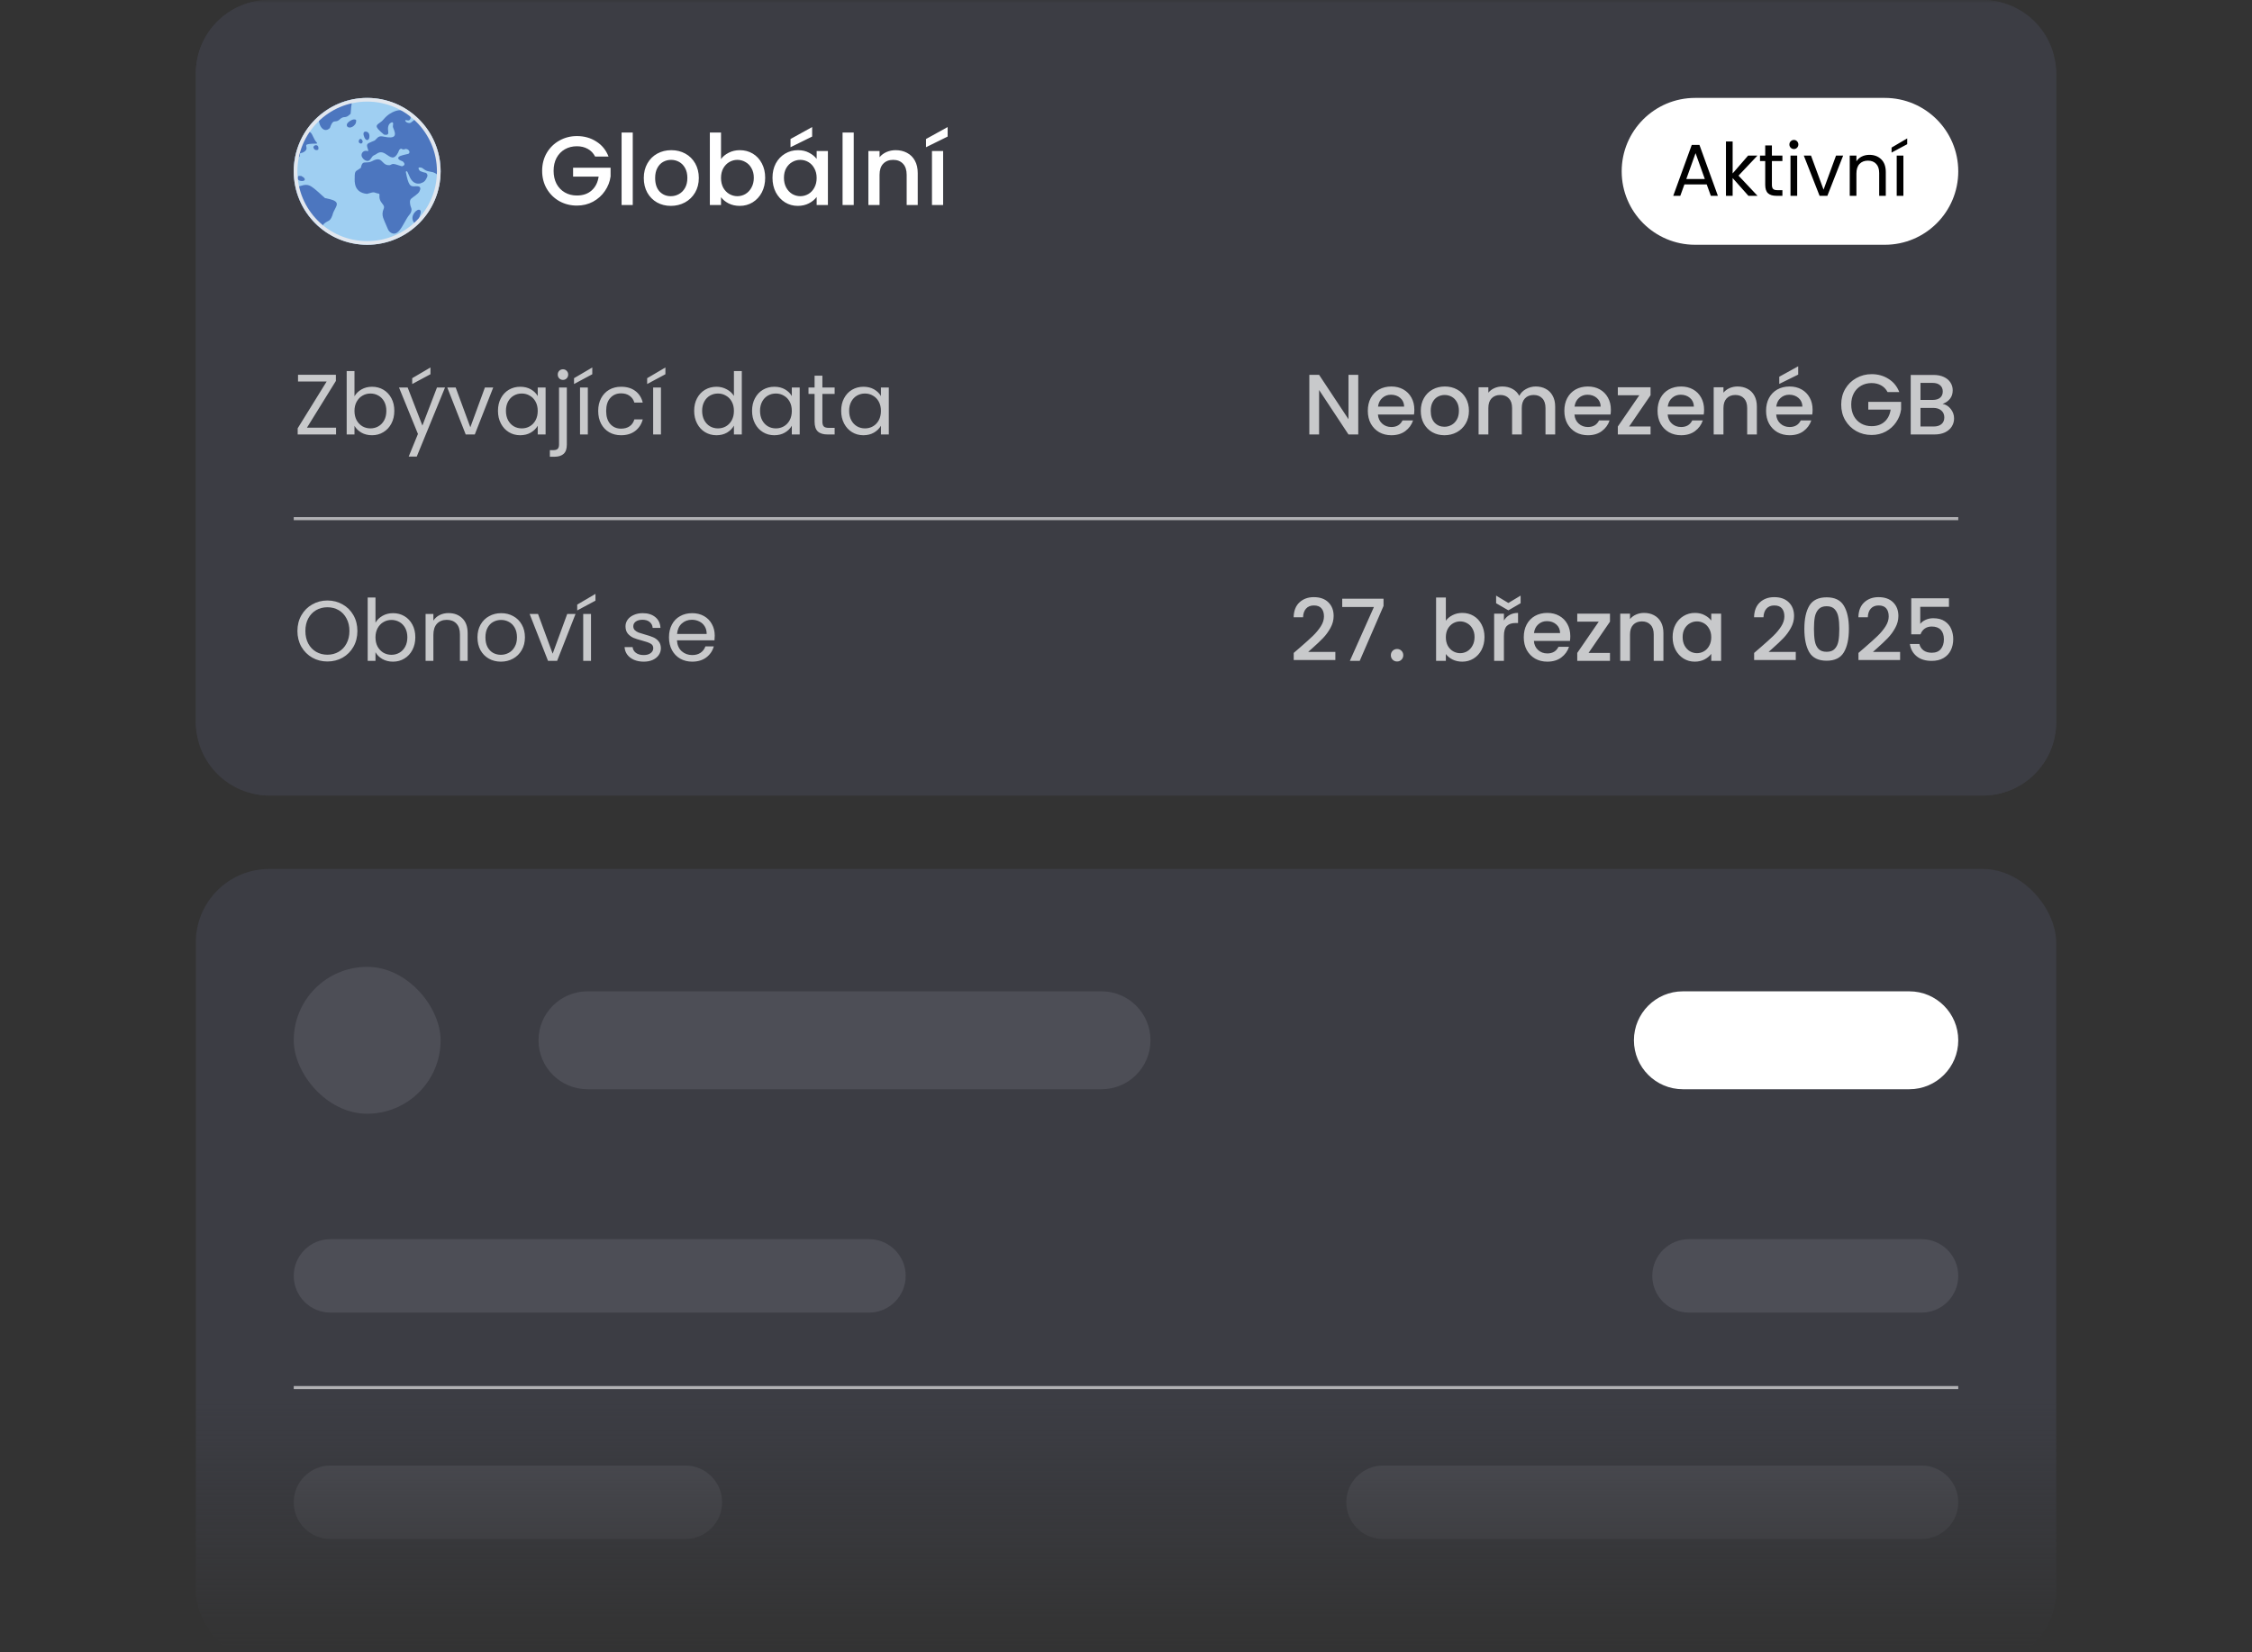
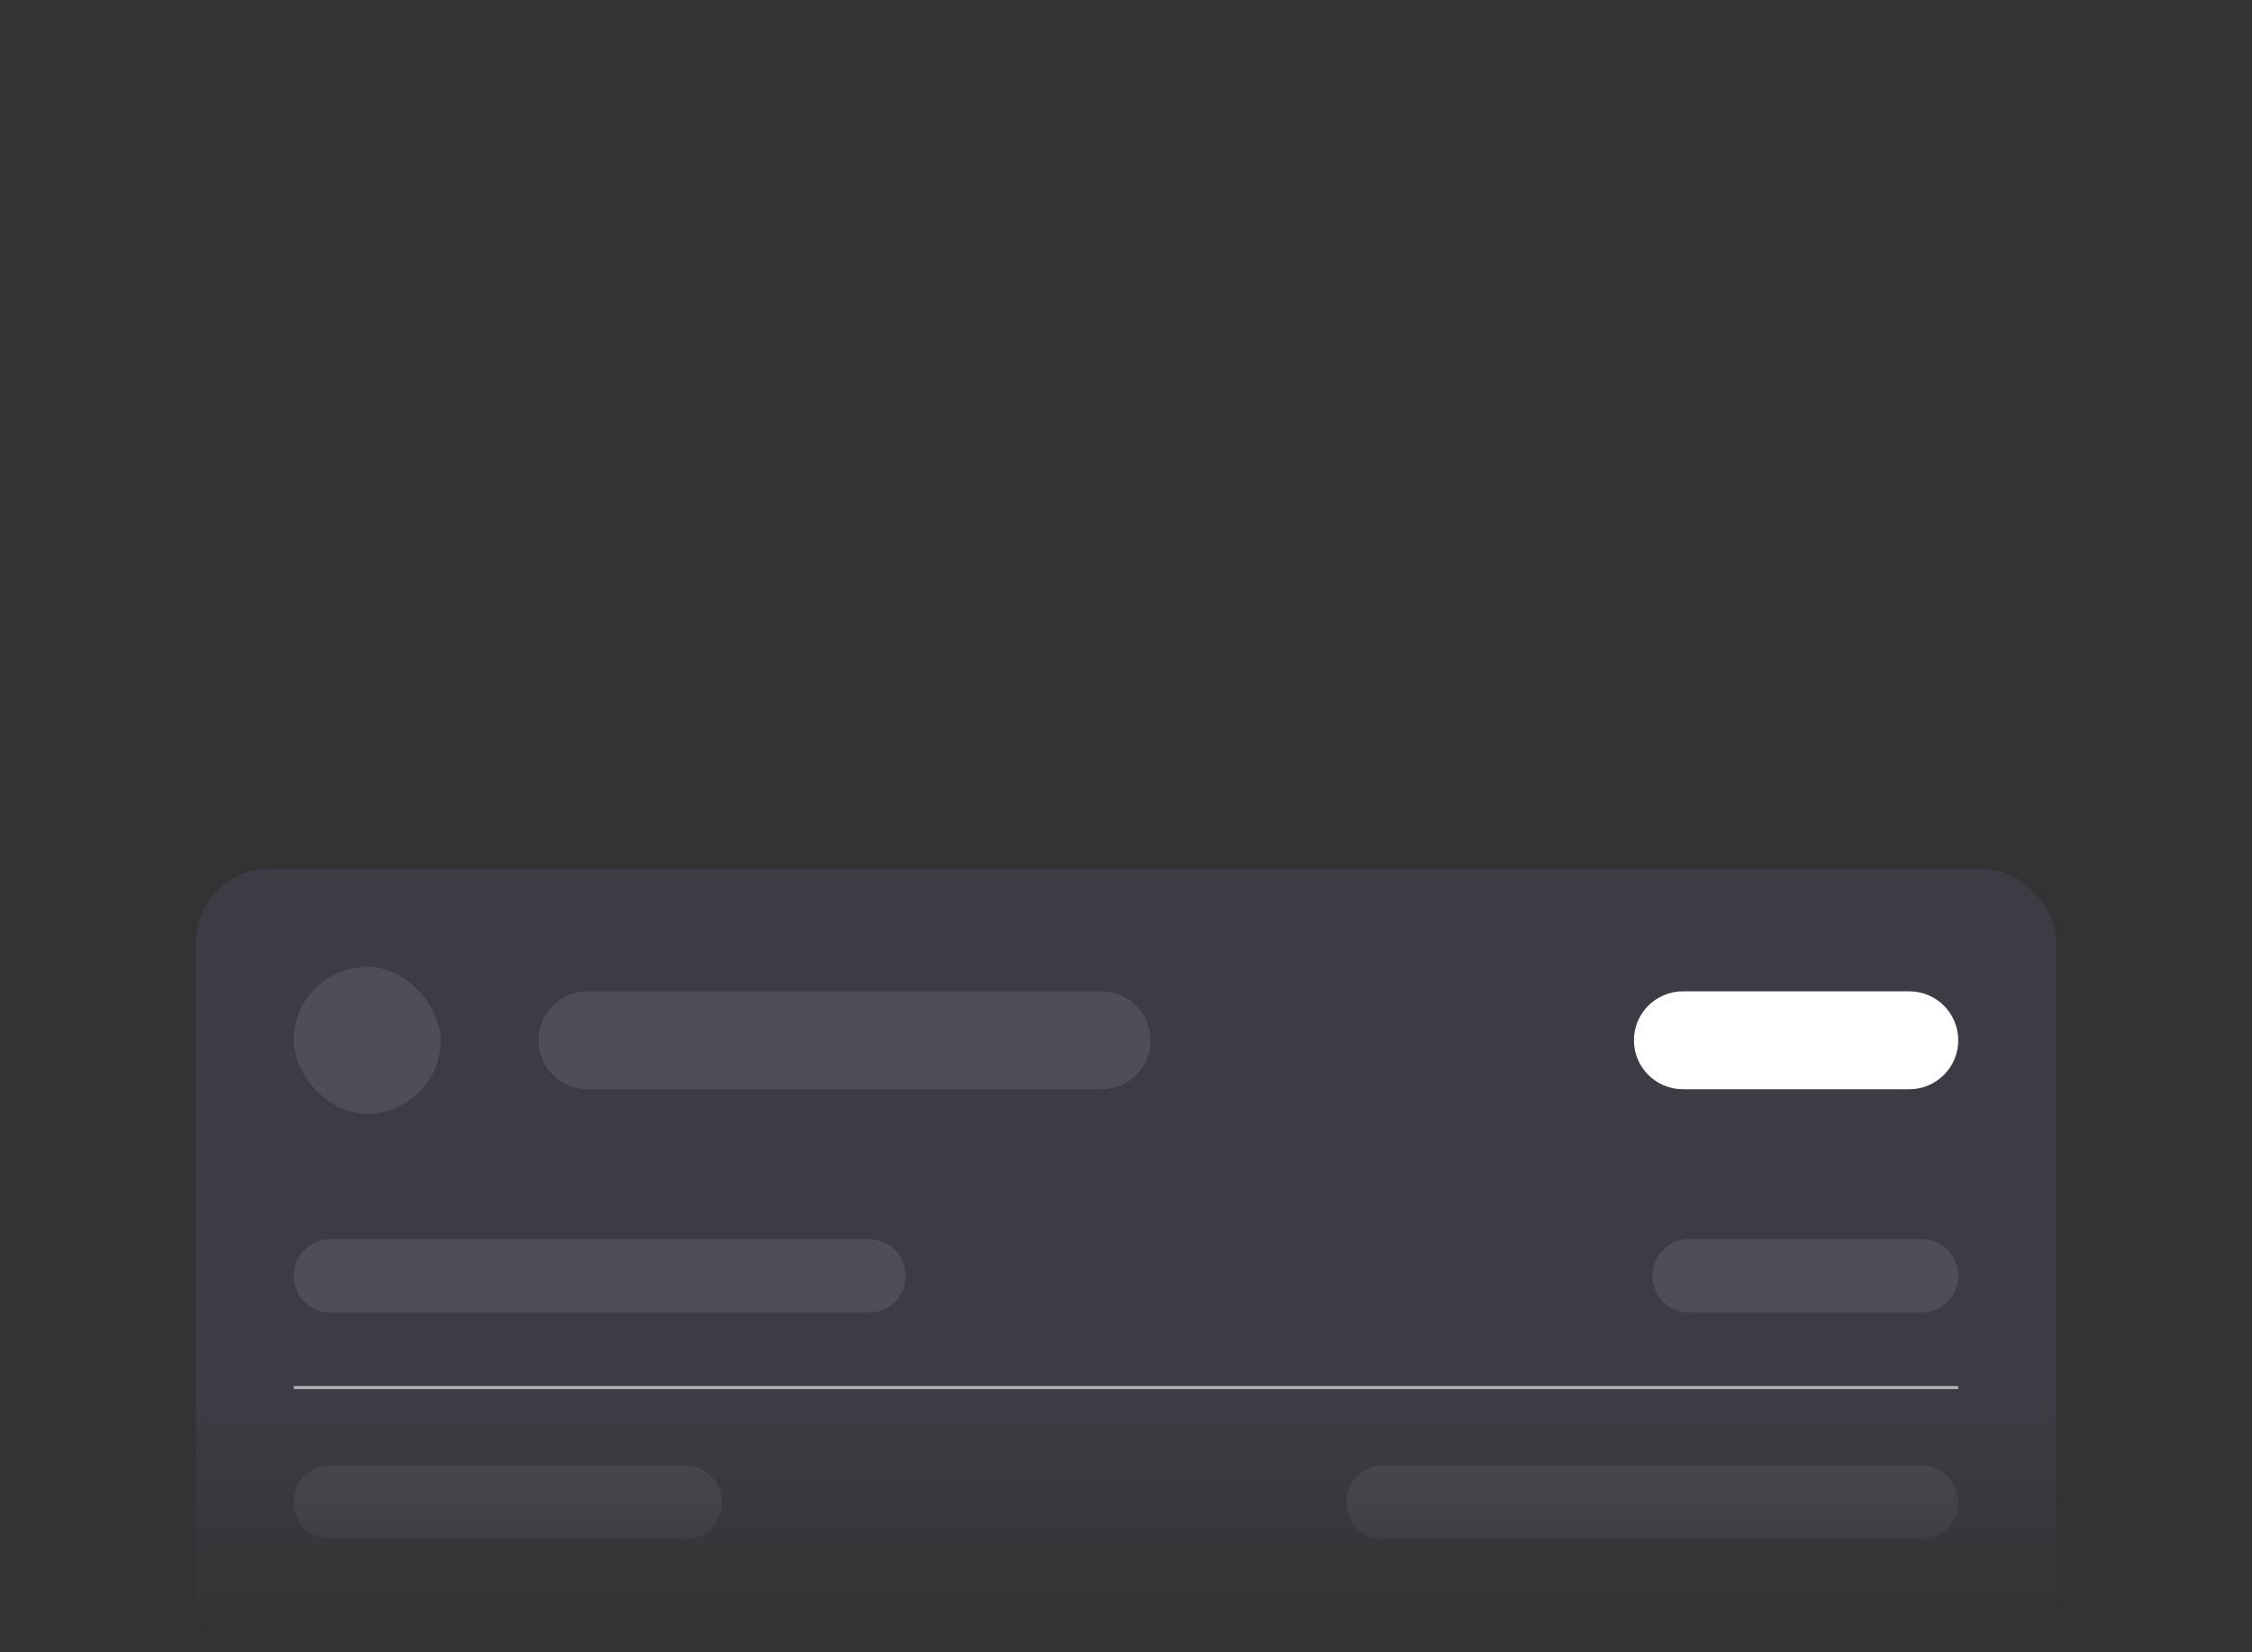
<svg xmlns="http://www.w3.org/2000/svg" width="368" height="270" viewBox="0 0 368 270" fill="none">
  <rect x="0" y="0" width="368" height="270" fill="#333333" stroke="none" />
  <g clip-path="url(#clip0_2279_15924)">
    <mask id="mask0_2279_15924" style="mask-type:alpha" maskUnits="userSpaceOnUse" x="0" y="0" width="368" height="270">
      <rect width="368" height="270" fill="url(#paint0_linear_2279_15924)" />
    </mask>
    <g mask="url(#mask0_2279_15924)">
      <rect x="32" y="142" width="304" height="130" rx="12" fill="#3C3D44" />
      <rect x="48" y="158" width="24" height="24" rx="12" fill="#4D4E56" />
      <path d="M88 170C88 165.582 91.582 162 96 162H180C184.418 162 188 165.582 188 170C188 174.418 184.418 178 180 178H96C91.582 178 88 174.418 88 170Z" fill="#4D4E56" />
      <path d="M267 170C267 165.582 270.582 162 275 162H312C316.418 162 320 165.582 320 170C320 174.418 316.418 178 312 178H275C270.582 178 267 174.418 267 170Z" fill="white" />
      <path d="M48 208.5C48 205.186 50.686 202.5 54 202.5H142C145.314 202.5 148 205.186 148 208.5C148 211.814 145.314 214.5 142 214.5H54C50.686 214.5 48 211.814 48 208.5Z" fill="#4D4E56" />
      <path d="M270 208.5C270 205.186 272.686 202.5 276 202.5H314C317.314 202.5 320 205.186 320 208.5C320 211.814 317.314 214.5 314 214.5H276C272.686 214.5 270 211.814 270 208.5Z" fill="#4D4E56" />
      <line x1="48" y1="226.75" x2="320" y2="226.75" stroke="#B1B1B4" stroke-width="0.5" />
      <path d="M48 245.5C48 242.186 50.686 239.5 54 239.5H112C115.314 239.5 118 242.186 118 245.5C118 248.814 115.314 251.5 112 251.5H54C50.686 251.5 48 248.814 48 245.5Z" fill="#4D4E56" />
      <path d="M220 245.5C220 242.186 222.686 239.5 226 239.5H314C317.314 239.5 320 242.186 320 245.5C320 248.814 317.314 251.5 314 251.5H226C222.686 251.5 220 248.814 220 245.5Z" fill="#4D4E56" />
      <g clip-path="url(#clip1_2279_15924)">
        <path d="M32 12C32 5.373 37.373 0 44 0H324C330.627 0 336 5.373 336 12V118C336 124.627 330.627 130 324 130H44C37.373 130 32 124.627 32 118V12Z" fill="#3C3D44" />
        <rect x="32" width="304" height="130" rx="12" fill="#3C3D44" />
        <g clip-path="url(#clip2_2279_15924)">
-           <path d="M60 40C66.627 40 72 34.627 72 28C72 21.373 66.627 16 60 16C53.373 16 48 21.373 48 28C48 34.627 53.373 40 60 40Z" fill="#9FCFF2" />
+           <path d="M60 40C66.627 40 72 34.627 72 28C72 21.373 66.627 16 60 16C48 34.627 53.373 40 60 40Z" fill="#9FCFF2" />
          <path d="M53.55 36.166C53.85 36.016 54.048 35.914 54.324 35.176C54.324 35.176 54.324 35.17 54.324 35.164C54.42 34.756 54.6 34.42 54.756 34.126C54.966 33.73 55.128 33.424 54.99 33.136C54.828 32.806 54.282 32.584 53.112 32.374C52.932 32.212 52.764 32.056 52.602 31.918C50.436 29.956 50.388 29.914 48.3 30.658C48.912 33.364 50.436 35.722 52.53 37.39C52.644 37.228 52.752 37 52.842 36.664C53.148 36.364 53.37 36.256 53.544 36.166H53.55Z" fill="#4C76BF" />
          <path d="M48.348 26.41C48.36 26.338 48.366 26.278 48.372 26.23C48.39 26.11 48.486 25.972 48.666 25.816C48.744 25.75 48.84 25.66 48.966 25.546C48.984 25.528 48.996 25.51 48.996 25.486C49.008 25.372 49.014 25.288 49.02 25.216C49.02 25.138 49.032 25.06 49.044 25.048C49.056 25.036 49.122 25.024 49.182 25.006C49.242 24.994 49.32 24.976 49.422 24.946H49.434C50.196 24.604 50.118 24.226 50.058 23.956C50.028 23.824 50.016 23.752 50.058 23.692C50.178 23.542 50.724 23.47 51.714 23.47C51.756 23.47 51.786 23.446 51.804 23.41C51.816 23.374 51.81 23.332 51.78 23.308C51.48 23.008 51.318 22.648 51.156 22.306C50.928 21.802 50.742 21.466 50.1 21.4C49.032 22.99 48.282 24.718 48.066 26.734C48.138 26.656 48.222 26.572 48.324 26.458C48.336 26.446 48.342 26.428 48.348 26.41Z" fill="#4C76BF" />
          <path d="M52.104 19.48C52.104 19.48 52.104 19.492 52.104 19.504C52.074 20.026 52.362 20.914 52.914 21.172C52.998 21.214 53.106 21.244 53.226 21.244C53.412 21.244 53.64 21.172 53.892 20.938C53.904 20.926 53.91 20.914 53.916 20.896C54.276 19.87 54.492 19.858 54.774 19.834C54.996 19.816 55.272 19.798 55.638 19.396C55.962 19.162 56.13 19.15 56.304 19.138C56.544 19.12 56.766 19.102 57.27 18.616C57.288 18.598 57.3 18.574 57.3 18.55C57.354 17.59 57.432 17.164 57.468 16.942C57.516 16.666 57.516 16.642 57.372 16.39C57.36 16.366 57.342 16.336 57.324 16.306C55.38 16.75 53.622 17.668 52.164 18.928C52.218 19.072 52.194 19.216 52.116 19.474L52.104 19.48Z" fill="#4C76BF" />
          <path d="M51.762 23.746C51.552 23.674 51.318 23.782 51.216 23.998C51.216 23.998 51.204 24.04 51.21 24.058C51.252 24.256 51.342 24.394 51.468 24.466C51.54 24.508 51.624 24.526 51.714 24.526C51.786 24.526 51.864 24.514 51.948 24.484C51.978 24.472 52.008 24.448 52.014 24.412C52.11 24.01 51.948 23.8 51.762 23.734V23.746Z" fill="#4C76BF" />
          <path d="M49.254 28.768C49.254 28.768 49.23 28.756 49.212 28.756L48.834 28.744C48.804 28.744 48.774 28.756 48.75 28.78C48.564 29.026 48.606 29.2 48.678 29.308C48.804 29.506 49.104 29.584 49.35 29.584C49.416 29.584 49.482 29.578 49.536 29.566C49.752 29.518 49.8 29.404 49.806 29.338C49.83 29.164 49.65 28.978 49.248 28.768H49.254Z" fill="#4C76BF" />
          <path d="M58.176 19.96C58.176 19.93 58.182 19.9 58.188 19.876C58.212 19.702 58.23 19.576 58.05 19.534C57.864 19.492 57.66 19.522 57.474 19.612C56.934 19.876 56.64 20.194 56.67 20.482C56.682 20.638 56.796 20.764 56.97 20.818C57.024 20.836 57.084 20.842 57.144 20.842C57.414 20.842 57.75 20.692 58.026 20.326C58.104 20.224 58.158 20.098 58.176 19.966V19.96Z" fill="#4C76BF" />
          <path d="M66.888 20.11C66.552 20.08 66.336 19.966 66.228 19.756C66.21 19.726 66.216 19.684 66.24 19.66C66.252 19.648 66.282 19.618 66.33 19.624L66.39 19.636C66.714 19.702 66.924 19.75 67.074 19.39C67.122 19.264 67.116 19.126 67.044 19.012C66.72 18.484 66.3 18.16 65.802 18.052C65.028 17.878 64.212 18.262 63.66 18.616C63.318 18.838 62.994 19.132 62.7 19.486C62.448 19.786 62.19 19.972 61.98 20.116C61.746 20.278 61.566 20.41 61.554 20.614C61.542 20.878 61.824 21.214 62.724 21.976C62.736 21.988 62.754 21.994 62.772 22C63.084 22.06 63.258 22.042 63.36 21.94C63.486 21.82 63.456 21.628 63.432 21.406C63.39 21.076 63.336 20.668 63.642 20.242C63.9 19.996 64.08 19.96 64.158 20.002C64.242 20.05 64.266 20.218 64.218 20.446C64.182 20.602 64.194 20.758 64.254 20.896L64.284 20.968C64.44 21.346 64.68 21.922 64.428 22.228C64.206 22.498 63.63 22.528 62.712 22.33C61.992 22.174 61.8 22.378 61.512 22.684C61.434 22.762 61.35 22.858 61.248 22.948C61.026 23.05 60.84 23.128 60.684 23.188C59.946 23.494 59.826 23.566 60.138 24.418C60.156 24.466 60.168 24.514 60.168 24.562C60.168 24.604 60.174 24.652 60.174 24.688C60.174 24.688 60.174 24.7 60.162 24.694C60.132 24.694 60.09 24.682 60.048 24.676C60 24.67 59.94 24.658 59.874 24.652C59.604 24.616 59.34 24.736 59.19 24.964C59.046 25.186 59.034 25.462 59.172 25.69C59.208 25.75 59.25 25.81 59.298 25.876C59.394 26.002 59.52 26.104 59.652 26.182C60.228 26.488 60.456 26.146 60.66 25.84C60.786 25.648 60.918 25.456 61.134 25.366C61.284 25.306 61.41 25.234 61.524 25.15C62.238 24.616 62.778 24.988 63.3 25.342C63.66 25.588 63.996 25.816 64.35 25.702C64.68 25.6 64.962 25.216 65.244 24.49C65.49 24.25 65.544 24.28 65.646 24.334C65.766 24.4 65.934 24.49 66.294 24.334C66.636 24.37 66.762 24.484 66.87 24.682C66.906 24.754 66.924 24.838 66.906 24.916C66.876 25.042 66.78 25.132 66.666 25.156C66.588 25.174 66.504 25.192 66.42 25.21C65.616 25.39 65.088 25.534 65.07 25.822C65.058 26.014 65.286 26.182 65.808 26.374C66.018 26.554 66.12 26.734 66.09 26.878C66.06 27.004 65.916 27.112 65.676 27.178C65.43 27.1 65.226 27.034 65.064 26.986C64.35 26.752 64.212 26.71 63.726 26.986C63.072 27.046 62.802 26.758 62.538 26.482C62.178 26.104 61.842 25.75 60.75 26.362C60.342 26.542 60.048 26.542 59.808 26.542C59.364 26.542 59.136 26.584 58.968 27.418C58.734 27.604 58.56 27.712 58.428 27.79C58.098 27.988 58.008 28.066 57.966 28.66C57.966 28.666 57.966 28.678 57.966 28.684C57.972 28.744 57.966 28.852 57.966 28.972C57.93 29.716 57.846 31.468 59.952 31.678C59.964 31.678 59.976 31.678 59.988 31.678C60.156 31.636 60.3 31.594 60.426 31.558C60.852 31.432 61.05 31.378 61.344 31.498C61.494 31.558 61.638 31.6 61.77 31.618C61.992 31.648 62.028 31.714 62.01 31.888C61.968 32.284 62.046 32.656 62.238 32.956C62.31 33.076 62.388 33.172 62.466 33.268C62.7 33.568 62.856 33.766 62.676 34.174C62.478 34.63 62.454 35.128 62.61 35.584C62.736 35.95 62.916 36.352 63.072 36.712C63.186 36.964 63.288 37.204 63.366 37.396C63.486 37.702 63.696 37.942 63.972 38.08C64.116 38.152 64.254 38.182 64.386 38.182C65.076 38.182 65.586 37.27 66.084 36.382C66.354 35.902 66.63 35.404 66.936 35.05C67.128 34.822 67.242 34.546 67.248 34.27C67.248 34.132 67.224 34.06 67.158 33.868C67.134 33.802 67.104 33.712 67.068 33.604C66.87 32.668 67.05 32.542 67.572 32.17C67.77 32.032 68.01 31.858 68.292 31.6C68.412 31.492 68.508 31.354 68.574 31.21C68.7 30.922 68.718 30.742 68.628 30.61C68.49 30.412 68.148 30.418 67.638 30.454C67.59 30.454 67.542 30.454 67.5 30.448C67.482 30.448 67.458 30.442 67.44 30.436C67.104 30.388 66.726 30.334 66.312 28.078V28.072C66.396 27.982 66.438 27.976 66.456 27.976C66.552 27.988 66.666 28.264 66.768 28.51C67.044 29.164 67.458 30.16 68.628 29.986C68.634 29.986 68.64 29.986 68.652 29.986L68.73 29.956C69.21 29.782 69.474 29.686 69.81 28.888C69.894 28.69 69.846 28.462 69.69 28.318C69.606 28.234 69.534 28.222 69.432 28.21C69.306 28.186 69.09 28.15 68.616 27.928C68.4 27.682 68.358 27.49 68.412 27.418C68.466 27.34 68.67 27.322 69 27.454C69.624 27.916 69.654 27.928 70.302 28.054C70.422 28.078 70.572 28.108 70.752 28.144C71.334 28.354 71.448 28.51 71.7 28.9C71.736 28.534 72 28.378 72 28C72 24.586 70.392 21.484 68.1 19.3C67.776 19.486 67.584 19.732 67.146 20.032C67.074 20.08 66.99 20.104 66.9 20.098L66.888 20.11Z" fill="#4C76BF" />
          <path d="M63.12 16.486C63.156 16.486 63.192 16.468 63.234 16.45C63.12 16.42 63.012 16.39 62.898 16.366C62.982 16.45 63.054 16.486 63.126 16.486H63.12Z" fill="#4C76BF" />
-           <path d="M67.746 36.46C67.884 36.508 67.992 36.538 68.082 36.538C68.136 36.538 68.184 36.526 68.226 36.502C68.34 36.43 68.364 36.286 68.406 36.07C68.442 35.854 68.49 35.56 68.64 35.164C68.856 34.6 68.748 34.39 68.616 34.312C68.388 34.174 68.022 34.396 67.776 34.69C67.404 35.128 67.188 35.818 67.704 36.436C67.716 36.448 67.728 36.46 67.746 36.466V36.46Z" fill="#4C76BF" />
-           <path d="M59.946 22.882C59.946 22.882 59.988 22.888 60.006 22.888C60.114 22.888 60.246 22.816 60.342 22.552C60.342 22.552 60.342 22.54 60.342 22.534C60.444 21.946 60.24 21.694 60.054 21.586C59.85 21.472 59.604 21.496 59.538 21.55C59.538 21.55 59.526 21.562 59.526 21.568C59.472 21.598 59.412 21.664 59.4 21.796C59.364 22.126 59.628 22.816 59.94 22.888L59.946 22.882Z" fill="#4C76BF" />
          <path d="M58.776 23.386C58.854 23.44 58.92 23.458 58.974 23.458C58.998 23.458 59.022 23.458 59.04 23.452C59.094 23.44 59.172 23.398 59.226 23.296C59.274 23.2 59.28 23.086 59.226 22.984C59.13 22.78 59.016 22.684 58.896 22.696C58.782 22.708 58.686 22.81 58.632 22.99C58.584 23.146 58.644 23.308 58.776 23.398V23.386Z" fill="#4C76BF" />
          <path fill-rule="evenodd" clip-rule="evenodd" d="M60 39.4C66.296 39.4 71.4 34.296 71.4 28C71.4 21.704 66.296 16.6 60 16.6C53.704 16.6 48.6 21.704 48.6 28C48.6 34.296 53.704 39.4 60 39.4ZM60 40C66.627 40 72 34.628 72 28C72 21.373 66.627 16 60 16C53.373 16 48 21.373 48 28C48 34.628 53.373 40 60 40Z" fill="#E2E7EE" />
        </g>
        <path d="M97.248 25.58C96.96 25.025 96.56 24.609 96.048 24.332C95.536 24.044 94.944 23.9 94.272 23.9C93.536 23.9 92.88 24.065 92.304 24.396C91.728 24.727 91.275 25.196 90.944 25.804C90.624 26.412 90.464 27.116 90.464 27.916C90.464 28.716 90.624 29.425 90.944 30.044C91.275 30.652 91.728 31.121 92.304 31.452C92.88 31.783 93.536 31.948 94.272 31.948C95.264 31.948 96.069 31.671 96.688 31.116C97.307 30.561 97.685 29.809 97.824 28.86H93.648V27.404H99.776V28.828C99.659 29.692 99.349 30.487 98.848 31.212C98.357 31.937 97.712 32.519 96.912 32.956C96.123 33.383 95.243 33.596 94.272 33.596C93.227 33.596 92.272 33.356 91.408 32.876C90.544 32.385 89.856 31.708 89.344 30.844C88.843 29.98 88.592 29.004 88.592 27.916C88.592 26.828 88.843 25.852 89.344 24.988C89.856 24.124 90.544 23.452 91.408 22.972C92.283 22.481 93.237 22.236 94.272 22.236C95.456 22.236 96.507 22.529 97.424 23.116C98.352 23.692 99.024 24.513 99.44 25.58H97.248ZM103.399 21.66V33.5H101.575V21.66H103.399ZM109.618 33.644C108.786 33.644 108.034 33.457 107.362 33.084C106.69 32.7 106.162 32.167 105.778 31.484C105.394 30.791 105.202 29.991 105.202 29.084C105.202 28.188 105.399 27.393 105.794 26.7C106.188 26.007 106.727 25.473 107.41 25.1C108.092 24.727 108.855 24.54 109.698 24.54C110.54 24.54 111.303 24.727 111.986 25.1C112.668 25.473 113.207 26.007 113.602 26.7C113.996 27.393 114.194 28.188 114.194 29.084C114.194 29.98 113.991 30.775 113.586 31.468C113.18 32.161 112.626 32.7 111.922 33.084C111.228 33.457 110.46 33.644 109.618 33.644ZM109.618 32.06C110.087 32.06 110.524 31.948 110.93 31.724C111.346 31.5 111.682 31.164 111.938 30.716C112.194 30.268 112.322 29.724 112.322 29.084C112.322 28.444 112.199 27.905 111.954 27.468C111.708 27.02 111.383 26.684 110.978 26.46C110.572 26.236 110.135 26.124 109.666 26.124C109.196 26.124 108.759 26.236 108.354 26.46C107.959 26.684 107.644 27.02 107.41 27.468C107.175 27.905 107.058 28.444 107.058 29.084C107.058 30.033 107.298 30.769 107.778 31.292C108.268 31.804 108.882 32.06 109.618 32.06ZM117.821 25.996C118.13 25.569 118.552 25.223 119.085 24.956C119.629 24.679 120.232 24.54 120.893 24.54C121.672 24.54 122.376 24.727 123.005 25.1C123.634 25.473 124.13 26.007 124.493 26.7C124.856 27.383 125.037 28.167 125.037 29.052C125.037 29.937 124.856 30.732 124.493 31.436C124.13 32.129 123.629 32.673 122.989 33.068C122.36 33.452 121.661 33.644 120.893 33.644C120.21 33.644 119.602 33.511 119.069 33.244C118.546 32.977 118.13 32.636 117.821 32.22V33.5H115.997V21.66H117.821V25.996ZM123.181 29.052C123.181 28.444 123.053 27.921 122.797 27.484C122.552 27.036 122.221 26.7 121.805 26.476C121.4 26.241 120.962 26.124 120.493 26.124C120.034 26.124 119.597 26.241 119.181 26.476C118.776 26.711 118.445 27.052 118.189 27.5C117.944 27.948 117.821 28.476 117.821 29.084C117.821 29.692 117.944 30.225 118.189 30.684C118.445 31.132 118.776 31.473 119.181 31.708C119.597 31.943 120.034 32.06 120.493 32.06C120.962 32.06 121.4 31.943 121.805 31.708C122.221 31.463 122.552 31.111 122.797 30.652C123.053 30.193 123.181 29.66 123.181 29.052ZM126.233 29.052C126.233 28.167 126.414 27.383 126.777 26.7C127.15 26.017 127.651 25.489 128.281 25.116C128.921 24.732 129.625 24.54 130.393 24.54C131.086 24.54 131.689 24.679 132.201 24.956C132.723 25.223 133.139 25.559 133.449 25.964V24.684H135.289V33.5H133.449V32.188C133.139 32.604 132.718 32.951 132.185 33.228C131.651 33.505 131.043 33.644 130.361 33.644C129.603 33.644 128.91 33.452 128.281 33.068C127.651 32.673 127.15 32.129 126.777 31.436C126.414 30.732 126.233 29.937 126.233 29.052ZM133.449 29.084C133.449 28.476 133.321 27.948 133.065 27.5C132.819 27.052 132.494 26.711 132.089 26.476C131.683 26.241 131.246 26.124 130.777 26.124C130.307 26.124 129.87 26.241 129.465 26.476C129.059 26.7 128.729 27.036 128.473 27.484C128.227 27.921 128.105 28.444 128.105 29.052C128.105 29.66 128.227 30.193 128.473 30.652C128.729 31.111 129.059 31.463 129.465 31.708C129.881 31.943 130.318 32.06 130.777 32.06C131.246 32.06 131.683 31.943 132.089 31.708C132.494 31.473 132.819 31.132 133.065 30.684C133.321 30.225 133.449 29.692 133.449 29.084ZM132.713 22.316L129.177 24.06V22.716L132.713 20.764V22.316ZM139.508 21.66V33.5H137.684V21.66H139.508ZM146.351 24.54C147.044 24.54 147.663 24.684 148.207 24.972C148.762 25.26 149.194 25.687 149.503 26.252C149.812 26.817 149.967 27.5 149.967 28.3V33.5H148.159V28.572C148.159 27.783 147.962 27.18 147.567 26.764C147.172 26.337 146.634 26.124 145.951 26.124C145.268 26.124 144.724 26.337 144.319 26.764C143.924 27.18 143.727 27.783 143.727 28.572V33.5H141.903V24.684H143.727V25.692C144.026 25.329 144.404 25.047 144.863 24.844C145.332 24.641 145.828 24.54 146.351 24.54ZM154.118 24.684V33.5H152.294V24.684H154.118ZM154.854 22.316L151.318 24.06V22.716L154.854 20.764V22.316Z" fill="white" />
        <path d="M265 28C265 21.373 270.373 16 277 16H308C314.627 16 320 21.373 320 28C320 34.627 314.627 40 308 40H277C270.373 40 265 34.627 265 28Z" fill="white" />
        <path d="M278.897 30.14H275.249L274.577 32H273.425L276.449 23.684H277.709L280.721 32H279.569L278.897 30.14ZM278.585 29.252L277.073 25.028L275.561 29.252H278.585ZM285.711 32L283.131 29.096V32H282.039V23.12H283.131V28.34L285.663 25.424H287.187L284.091 28.7L287.199 32H285.711ZM289.547 26.324V30.2C289.547 30.52 289.615 30.748 289.751 30.884C289.887 31.012 290.123 31.076 290.459 31.076H291.263V32H290.279C289.671 32 289.215 31.86 288.911 31.58C288.607 31.3 288.455 30.84 288.455 30.2V26.324H287.603V25.424H288.455V23.768H289.547V25.424H291.263V26.324H289.547ZM293.15 24.356C292.942 24.356 292.766 24.284 292.622 24.14C292.478 23.996 292.406 23.82 292.406 23.612C292.406 23.404 292.478 23.228 292.622 23.084C292.766 22.94 292.942 22.868 293.15 22.868C293.35 22.868 293.518 22.94 293.654 23.084C293.798 23.228 293.87 23.404 293.87 23.612C293.87 23.82 293.798 23.996 293.654 24.14C293.518 24.284 293.35 24.356 293.15 24.356ZM293.678 25.424V32H292.586V25.424H293.678ZM297.987 30.992L300.027 25.424H301.191L298.611 32H297.339L294.759 25.424H295.935L297.987 30.992ZM305.47 25.304C306.27 25.304 306.918 25.548 307.414 26.036C307.91 26.516 308.158 27.212 308.158 28.124V32H307.078V28.28C307.078 27.624 306.914 27.124 306.586 26.78C306.258 26.428 305.81 26.252 305.242 26.252C304.666 26.252 304.206 26.432 303.862 26.792C303.526 27.152 303.358 27.676 303.358 28.364V32H302.266V25.424H303.358V26.36C303.574 26.024 303.866 25.764 304.234 25.58C304.61 25.396 305.022 25.304 305.47 25.304ZM311.034 25.424V32H309.942V25.424H311.034ZM311.658 23.564L309.102 24.932V24.116L311.658 22.616V23.564Z" fill="black" />
        <path d="M50.156 69.894H54.916V71H48.644V69.992L53.376 62.348H48.7V61.242H54.888V62.25L50.156 69.894ZM57.926 64.756C58.188 64.299 58.57 63.925 59.074 63.636C59.578 63.347 60.152 63.202 60.796 63.202C61.487 63.202 62.108 63.365 62.658 63.692C63.209 64.019 63.643 64.481 63.96 65.078C64.278 65.666 64.436 66.352 64.436 67.136C64.436 67.911 64.278 68.601 63.96 69.208C63.643 69.815 63.204 70.286 62.644 70.622C62.094 70.958 61.478 71.126 60.796 71.126C60.134 71.126 59.55 70.981 59.046 70.692C58.552 70.403 58.178 70.034 57.926 69.586V71H56.652V60.64H57.926V64.756ZM63.134 67.136C63.134 66.557 63.018 66.053 62.784 65.624C62.551 65.195 62.234 64.868 61.832 64.644C61.44 64.42 61.006 64.308 60.53 64.308C60.064 64.308 59.63 64.425 59.228 64.658C58.836 64.882 58.519 65.213 58.276 65.652C58.043 66.081 57.926 66.581 57.926 67.15C57.926 67.729 58.043 68.237 58.276 68.676C58.519 69.105 58.836 69.437 59.228 69.67C59.63 69.894 60.064 70.006 60.53 70.006C61.006 70.006 61.44 69.894 61.832 69.67C62.234 69.437 62.551 69.105 62.784 68.676C63.018 68.237 63.134 67.724 63.134 67.136ZM72.721 63.328L68.101 74.612H66.785L68.297 70.916L65.203 63.328H66.617L69.025 69.544L71.405 63.328H72.721ZM70.341 61.158L67.359 62.754V61.802L70.341 60.052V61.158ZM76.858 69.824L79.238 63.328H80.596L77.586 71H76.102L73.092 63.328H74.464L76.858 69.824ZM81.374 67.136C81.374 66.352 81.532 65.666 81.85 65.078C82.167 64.481 82.601 64.019 83.151 63.692C83.712 63.365 84.332 63.202 85.013 63.202C85.686 63.202 86.269 63.347 86.763 63.636C87.258 63.925 87.627 64.289 87.87 64.728V63.328H89.157V71H87.87V69.572C87.618 70.02 87.24 70.393 86.736 70.692C86.241 70.981 85.662 71.126 84.999 71.126C84.318 71.126 83.702 70.958 83.151 70.622C82.601 70.286 82.167 69.815 81.85 69.208C81.532 68.601 81.374 67.911 81.374 67.136ZM87.87 67.15C87.87 66.571 87.753 66.067 87.519 65.638C87.286 65.209 86.969 64.882 86.567 64.658C86.175 64.425 85.742 64.308 85.266 64.308C84.79 64.308 84.356 64.42 83.963 64.644C83.572 64.868 83.259 65.195 83.025 65.624C82.792 66.053 82.675 66.557 82.675 67.136C82.675 67.724 82.792 68.237 83.025 68.676C83.259 69.105 83.572 69.437 83.963 69.67C84.356 69.894 84.79 70.006 85.266 70.006C85.742 70.006 86.175 69.894 86.567 69.67C86.969 69.437 87.286 69.105 87.519 68.676C87.753 68.237 87.87 67.729 87.87 67.15ZM91.996 62.082C91.754 62.082 91.548 61.998 91.38 61.83C91.222 61.662 91.142 61.457 91.142 61.214C91.142 60.971 91.222 60.766 91.38 60.598C91.548 60.43 91.754 60.346 91.996 60.346C92.239 60.346 92.44 60.43 92.598 60.598C92.766 60.766 92.85 60.971 92.85 61.214C92.85 61.457 92.766 61.662 92.598 61.83C92.44 61.998 92.239 62.082 91.996 62.082ZM92.626 72.666C92.626 73.347 92.454 73.847 92.108 74.164C91.763 74.481 91.259 74.64 90.596 74.64H89.854V73.562H90.386C90.741 73.562 90.988 73.492 91.128 73.352C91.278 73.212 91.352 72.974 91.352 72.638V63.328H92.626V72.666ZM96.057 63.328V71H94.783V63.328H96.057ZM96.785 61.158L93.803 62.754V61.802L96.785 60.052V61.158ZM97.752 67.15C97.752 66.357 97.911 65.666 98.228 65.078C98.546 64.481 98.984 64.019 99.544 63.692C100.114 63.365 100.762 63.202 101.49 63.202C102.433 63.202 103.208 63.431 103.814 63.888C104.43 64.345 104.836 64.98 105.032 65.792H103.66C103.53 65.325 103.273 64.957 102.89 64.686C102.517 64.415 102.05 64.28 101.49 64.28C100.762 64.28 100.174 64.532 99.726 65.036C99.278 65.531 99.054 66.235 99.054 67.15C99.054 68.074 99.278 68.788 99.726 69.292C100.174 69.796 100.762 70.048 101.49 70.048C102.05 70.048 102.517 69.917 102.89 69.656C103.264 69.395 103.52 69.021 103.66 68.536H105.032C104.827 69.32 104.416 69.95 103.8 70.426C103.184 70.893 102.414 71.126 101.49 71.126C100.762 71.126 100.114 70.963 99.544 70.636C98.984 70.309 98.546 69.847 98.228 69.25C97.911 68.653 97.752 67.953 97.752 67.15ZM108.006 63.328V71H106.732V63.328H108.006ZM108.734 61.158L105.752 62.754V61.802L108.734 60.052V61.158ZM113.434 67.136C113.434 66.352 113.593 65.666 113.91 65.078C114.227 64.481 114.661 64.019 115.212 63.692C115.772 63.365 116.397 63.202 117.088 63.202C117.685 63.202 118.241 63.342 118.754 63.622C119.267 63.893 119.659 64.252 119.93 64.7V60.64H121.218V71H119.93V69.558C119.678 70.015 119.305 70.393 118.81 70.692C118.315 70.981 117.737 71.126 117.074 71.126C116.393 71.126 115.772 70.958 115.212 70.622C114.661 70.286 114.227 69.815 113.91 69.208C113.593 68.601 113.434 67.911 113.434 67.136ZM119.93 67.15C119.93 66.571 119.813 66.067 119.58 65.638C119.347 65.209 119.029 64.882 118.628 64.658C118.236 64.425 117.802 64.308 117.326 64.308C116.85 64.308 116.416 64.42 116.024 64.644C115.632 64.868 115.319 65.195 115.086 65.624C114.853 66.053 114.736 66.557 114.736 67.136C114.736 67.724 114.853 68.237 115.086 68.676C115.319 69.105 115.632 69.437 116.024 69.67C116.416 69.894 116.85 70.006 117.326 70.006C117.802 70.006 118.236 69.894 118.628 69.67C119.029 69.437 119.347 69.105 119.58 68.676C119.813 68.237 119.93 67.729 119.93 67.15ZM122.895 67.136C122.895 66.352 123.054 65.666 123.371 65.078C123.688 64.481 124.122 64.019 124.673 63.692C125.233 63.365 125.854 63.202 126.535 63.202C127.207 63.202 127.79 63.347 128.285 63.636C128.78 63.925 129.148 64.289 129.391 64.728V63.328H130.679V71H129.391V69.572C129.139 70.02 128.761 70.393 128.257 70.692C127.762 70.981 127.184 71.126 126.521 71.126C125.84 71.126 125.224 70.958 124.673 70.622C124.122 70.286 123.688 69.815 123.371 69.208C123.054 68.601 122.895 67.911 122.895 67.136ZM129.391 67.15C129.391 66.571 129.274 66.067 129.041 65.638C128.808 65.209 128.49 64.882 128.089 64.658C127.697 64.425 127.263 64.308 126.787 64.308C126.311 64.308 125.877 64.42 125.485 64.644C125.093 64.868 124.78 65.195 124.547 65.624C124.314 66.053 124.197 66.557 124.197 67.136C124.197 67.724 124.314 68.237 124.547 68.676C124.78 69.105 125.093 69.437 125.485 69.67C125.877 69.894 126.311 70.006 126.787 70.006C127.263 70.006 127.697 69.894 128.089 69.67C128.49 69.437 128.808 69.105 129.041 68.676C129.274 68.237 129.391 67.729 129.391 67.15ZM134.386 64.378V68.9C134.386 69.273 134.465 69.539 134.624 69.698C134.783 69.847 135.058 69.922 135.45 69.922H136.388V71H135.24C134.531 71 133.999 70.837 133.644 70.51C133.289 70.183 133.112 69.647 133.112 68.9V64.378H132.118V63.328H133.112V61.396H134.386V63.328H136.388V64.378H134.386ZM137.456 67.136C137.456 66.352 137.614 65.666 137.932 65.078C138.249 64.481 138.683 64.019 139.234 63.692C139.794 63.365 140.414 63.202 141.096 63.202C141.768 63.202 142.351 63.347 142.846 63.636C143.34 63.925 143.709 64.289 143.952 64.728V63.328H145.24V71H143.952V69.572C143.7 70.02 143.322 70.393 142.818 70.692C142.323 70.981 141.744 71.126 141.082 71.126C140.4 71.126 139.784 70.958 139.234 70.622C138.683 70.286 138.249 69.815 137.932 69.208C137.614 68.601 137.456 67.911 137.456 67.136ZM143.952 67.15C143.952 66.571 143.835 66.067 143.602 65.638C143.368 65.209 143.051 64.882 142.65 64.658C142.258 64.425 141.824 64.308 141.348 64.308C140.872 64.308 140.438 64.42 140.046 64.644C139.654 64.868 139.341 65.195 139.108 65.624C138.874 66.053 138.758 66.557 138.758 67.136C138.758 67.724 138.874 68.237 139.108 68.676C139.341 69.105 139.654 69.437 140.046 69.67C140.438 69.894 140.872 70.006 141.348 70.006C141.824 70.006 142.258 69.894 142.65 69.67C143.051 69.437 143.368 69.105 143.602 68.676C143.835 68.237 143.952 67.729 143.952 67.15Z" fill="#C8C9CB" />
        <path d="M221.952 71H220.356L215.554 63.734V71H213.958V61.256H215.554L220.356 68.508V61.256H221.952V71ZM231.118 66.954C231.118 67.243 231.099 67.505 231.062 67.738H225.168C225.215 68.354 225.443 68.849 225.854 69.222C226.265 69.595 226.769 69.782 227.366 69.782C228.225 69.782 228.831 69.423 229.186 68.704H230.908C230.675 69.413 230.25 69.997 229.634 70.454C229.027 70.902 228.271 71.126 227.366 71.126C226.629 71.126 225.966 70.963 225.378 70.636C224.799 70.3 224.342 69.833 224.006 69.236C223.679 68.629 223.516 67.929 223.516 67.136C223.516 66.343 223.675 65.647 223.992 65.05C224.319 64.443 224.771 63.977 225.35 63.65C225.938 63.323 226.61 63.16 227.366 63.16C228.094 63.16 228.743 63.319 229.312 63.636C229.881 63.953 230.325 64.401 230.642 64.98C230.959 65.549 231.118 66.207 231.118 66.954ZM229.452 66.45C229.443 65.862 229.233 65.391 228.822 65.036C228.411 64.681 227.903 64.504 227.296 64.504C226.745 64.504 226.274 64.681 225.882 65.036C225.49 65.381 225.257 65.853 225.182 66.45H229.452ZM236.035 71.126C235.307 71.126 234.649 70.963 234.061 70.636C233.473 70.3 233.011 69.833 232.675 69.236C232.339 68.629 232.171 67.929 232.171 67.136C232.171 66.352 232.343 65.657 232.689 65.05C233.034 64.443 233.505 63.977 234.103 63.65C234.7 63.323 235.367 63.16 236.105 63.16C236.842 63.16 237.509 63.323 238.107 63.65C238.704 63.977 239.175 64.443 239.521 65.05C239.866 65.657 240.039 66.352 240.039 67.136C240.039 67.92 239.861 68.615 239.507 69.222C239.152 69.829 238.667 70.3 238.051 70.636C237.444 70.963 236.772 71.126 236.035 71.126ZM236.035 69.74C236.445 69.74 236.828 69.642 237.183 69.446C237.547 69.25 237.841 68.956 238.065 68.564C238.289 68.172 238.401 67.696 238.401 67.136C238.401 66.576 238.293 66.105 238.079 65.722C237.864 65.33 237.579 65.036 237.225 64.84C236.87 64.644 236.487 64.546 236.077 64.546C235.666 64.546 235.283 64.644 234.929 64.84C234.583 65.036 234.308 65.33 234.103 65.722C233.897 66.105 233.795 66.576 233.795 67.136C233.795 67.967 234.005 68.611 234.425 69.068C234.854 69.516 235.391 69.74 236.035 69.74ZM250.954 63.16C251.561 63.16 252.102 63.286 252.578 63.538C253.064 63.79 253.442 64.163 253.712 64.658C253.992 65.153 254.132 65.75 254.132 66.45V71H252.55V66.688C252.55 65.997 252.378 65.47 252.032 65.106C251.687 64.733 251.216 64.546 250.618 64.546C250.021 64.546 249.545 64.733 249.19 65.106C248.845 65.47 248.672 65.997 248.672 66.688V71H247.09V66.688C247.09 65.997 246.918 65.47 246.572 65.106C246.227 64.733 245.756 64.546 245.158 64.546C244.561 64.546 244.085 64.733 243.73 65.106C243.385 65.47 243.212 65.997 243.212 66.688V71H241.616V63.286H243.212V64.168C243.474 63.851 243.805 63.603 244.206 63.426C244.608 63.249 245.037 63.16 245.494 63.16C246.11 63.16 246.661 63.291 247.146 63.552C247.632 63.813 248.005 64.191 248.266 64.686C248.5 64.219 248.864 63.851 249.358 63.58C249.853 63.3 250.385 63.16 250.954 63.16ZM263.233 66.954C263.233 67.243 263.215 67.505 263.177 67.738H257.283C257.33 68.354 257.559 68.849 257.969 69.222C258.38 69.595 258.884 69.782 259.481 69.782C260.34 69.782 260.947 69.423 261.301 68.704H263.023C262.79 69.413 262.365 69.997 261.749 70.454C261.143 70.902 260.387 71.126 259.481 71.126C258.744 71.126 258.081 70.963 257.493 70.636C256.915 70.3 256.457 69.833 256.121 69.236C255.795 68.629 255.631 67.929 255.631 67.136C255.631 66.343 255.79 65.647 256.107 65.05C256.434 64.443 256.887 63.977 257.465 63.65C258.053 63.323 258.725 63.16 259.481 63.16C260.209 63.16 260.858 63.319 261.427 63.636C261.997 63.953 262.44 64.401 262.757 64.98C263.075 65.549 263.233 66.207 263.233 66.954ZM261.567 66.45C261.558 65.862 261.348 65.391 260.937 65.036C260.527 64.681 260.018 64.504 259.411 64.504C258.861 64.504 258.389 64.681 257.997 65.036C257.605 65.381 257.372 65.853 257.297 66.45H261.567ZM266.218 69.698H269.718V71H264.37V69.698L267.884 64.588H264.37V63.286H269.718V64.588L266.218 69.698ZM278.464 66.954C278.464 67.243 278.445 67.505 278.408 67.738H272.514C272.56 68.354 272.789 68.849 273.2 69.222C273.61 69.595 274.114 69.782 274.712 69.782C275.57 69.782 276.177 69.423 276.532 68.704H278.254C278.02 69.413 277.596 69.997 276.98 70.454C276.373 70.902 275.617 71.126 274.712 71.126C273.974 71.126 273.312 70.963 272.724 70.636C272.145 70.3 271.688 69.833 271.352 69.236C271.025 68.629 270.862 67.929 270.862 67.136C270.862 66.343 271.02 65.647 271.338 65.05C271.664 64.443 272.117 63.977 272.696 63.65C273.284 63.323 273.956 63.16 274.712 63.16C275.44 63.16 276.088 63.319 276.658 63.636C277.227 63.953 277.67 64.401 277.988 64.98C278.305 65.549 278.464 66.207 278.464 66.954ZM276.798 66.45C276.788 65.862 276.578 65.391 276.168 65.036C275.757 64.681 275.248 64.504 274.642 64.504C274.091 64.504 273.62 64.681 273.228 65.036C272.836 65.381 272.602 65.853 272.528 66.45H276.798ZM283.926 63.16C284.533 63.16 285.074 63.286 285.55 63.538C286.036 63.79 286.414 64.163 286.684 64.658C286.955 65.153 287.09 65.75 287.09 66.45V71H285.508V66.688C285.508 65.997 285.336 65.47 284.99 65.106C284.645 64.733 284.174 64.546 283.576 64.546C282.979 64.546 282.503 64.733 282.148 65.106C281.803 65.47 281.63 65.997 281.63 66.688V71H280.034V63.286H281.63V64.168C281.892 63.851 282.223 63.603 282.624 63.426C283.035 63.249 283.469 63.16 283.926 63.16ZM296.196 66.954C296.196 67.243 296.178 67.505 296.14 67.738H290.246C290.293 68.354 290.522 68.849 290.932 69.222C291.343 69.595 291.847 69.782 292.444 69.782C293.303 69.782 293.91 69.423 294.264 68.704H295.986C295.753 69.413 295.328 69.997 294.712 70.454C294.106 70.902 293.35 71.126 292.444 71.126C291.707 71.126 291.044 70.963 290.456 70.636C289.878 70.3 289.42 69.833 289.084 69.236C288.758 68.629 288.594 67.929 288.594 67.136C288.594 66.343 288.753 65.647 289.07 65.05C289.397 64.443 289.85 63.977 290.428 63.65C291.016 63.323 291.688 63.16 292.444 63.16C293.172 63.16 293.821 63.319 294.39 63.636C294.96 63.953 295.403 64.401 295.72 64.98C296.038 65.549 296.196 66.207 296.196 66.954ZM294.53 66.45C294.521 65.862 294.311 65.391 293.9 65.036C293.49 64.681 292.981 64.504 292.374 64.504C291.824 64.504 291.352 64.681 290.96 65.036C290.568 65.381 290.335 65.853 290.26 66.45H294.53ZM293.844 61.214L290.75 62.74V61.564L293.844 59.856V61.214ZM308.446 64.07C308.194 63.585 307.844 63.221 307.396 62.978C306.948 62.726 306.43 62.6 305.842 62.6C305.198 62.6 304.624 62.745 304.12 63.034C303.616 63.323 303.219 63.734 302.93 64.266C302.65 64.798 302.51 65.414 302.51 66.114C302.51 66.814 302.65 67.435 302.93 67.976C303.219 68.508 303.616 68.919 304.12 69.208C304.624 69.497 305.198 69.642 305.842 69.642C306.71 69.642 307.414 69.399 307.956 68.914C308.497 68.429 308.828 67.771 308.95 66.94H305.296V65.666H310.658V66.912C310.555 67.668 310.284 68.363 309.846 68.998C309.416 69.633 308.852 70.141 308.152 70.524C307.461 70.897 306.691 71.084 305.842 71.084C304.927 71.084 304.092 70.874 303.336 70.454C302.58 70.025 301.978 69.432 301.53 68.676C301.091 67.92 300.872 67.066 300.872 66.114C300.872 65.162 301.091 64.308 301.53 63.552C301.978 62.796 302.58 62.208 303.336 61.788C304.101 61.359 304.936 61.144 305.842 61.144C306.878 61.144 307.797 61.401 308.6 61.914C309.412 62.418 310 63.137 310.364 64.07H308.446ZM317.44 66.002C317.962 66.095 318.406 66.371 318.77 66.828C319.134 67.285 319.316 67.803 319.316 68.382C319.316 68.877 319.185 69.325 318.924 69.726C318.672 70.118 318.303 70.431 317.818 70.664C317.332 70.888 316.768 71 316.124 71H312.232V61.27H315.942C316.604 61.27 317.174 61.382 317.65 61.606C318.126 61.83 318.485 62.133 318.728 62.516C318.97 62.889 319.092 63.309 319.092 63.776C319.092 64.336 318.942 64.803 318.644 65.176C318.345 65.549 317.944 65.825 317.44 66.002ZM313.828 65.358H315.802C316.324 65.358 316.73 65.241 317.02 65.008C317.318 64.765 317.468 64.42 317.468 63.972C317.468 63.533 317.318 63.193 317.02 62.95C316.73 62.698 316.324 62.572 315.802 62.572H313.828V65.358ZM315.984 69.698C316.525 69.698 316.95 69.567 317.258 69.306C317.566 69.045 317.72 68.681 317.72 68.214C317.72 67.738 317.556 67.36 317.23 67.08C316.903 66.8 316.469 66.66 315.928 66.66H313.828V69.698H315.984Z" fill="#C8C9CB" />
        <line x1="48" y1="84.75" x2="320" y2="84.75" stroke="#B1B1B4" stroke-width="0.5" />
        <path d="M53.502 108.098C52.597 108.098 51.771 107.888 51.024 107.468C50.277 107.039 49.685 106.446 49.246 105.69C48.817 104.925 48.602 104.066 48.602 103.114C48.602 102.162 48.817 101.308 49.246 100.552C49.685 99.787 50.277 99.194 51.024 98.774C51.771 98.345 52.597 98.13 53.502 98.13C54.417 98.13 55.247 98.345 55.994 98.774C56.741 99.194 57.329 99.782 57.758 100.538C58.187 101.294 58.402 102.153 58.402 103.114C58.402 104.075 58.187 104.934 57.758 105.69C57.329 106.446 56.741 107.039 55.994 107.468C55.247 107.888 54.417 108.098 53.502 108.098ZM53.502 106.992C54.183 106.992 54.795 106.833 55.336 106.516C55.887 106.199 56.316 105.746 56.624 105.158C56.941 104.57 57.1 103.889 57.1 103.114C57.1 102.33 56.941 101.649 56.624 101.07C56.316 100.482 55.891 100.029 55.35 99.712C54.809 99.395 54.193 99.236 53.502 99.236C52.811 99.236 52.195 99.395 51.654 99.712C51.113 100.029 50.683 100.482 50.366 101.07C50.058 101.649 49.904 102.33 49.904 103.114C49.904 103.889 50.058 104.57 50.366 105.158C50.683 105.746 51.113 106.199 51.654 106.516C52.205 106.833 52.821 106.992 53.502 106.992ZM61.358 101.756C61.619 101.299 62.002 100.925 62.506 100.636C63.01 100.347 63.584 100.202 64.228 100.202C64.918 100.202 65.539 100.365 66.09 100.692C66.641 101.019 67.075 101.481 67.392 102.078C67.709 102.666 67.868 103.352 67.868 104.136C67.868 104.911 67.709 105.601 67.392 106.208C67.075 106.815 66.636 107.286 66.076 107.622C65.525 107.958 64.909 108.126 64.228 108.126C63.565 108.126 62.982 107.981 62.478 107.692C61.983 107.403 61.61 107.034 61.358 106.586V108H60.084V97.64H61.358V101.756ZM66.566 104.136C66.566 103.557 66.449 103.053 66.216 102.624C65.983 102.195 65.665 101.868 65.264 101.644C64.872 101.42 64.438 101.308 63.962 101.308C63.495 101.308 63.061 101.425 62.66 101.658C62.268 101.882 61.95 102.213 61.708 102.652C61.474 103.081 61.358 103.581 61.358 104.15C61.358 104.729 61.474 105.237 61.708 105.676C61.95 106.105 62.268 106.437 62.66 106.67C63.061 106.894 63.495 107.006 63.962 107.006C64.438 107.006 64.872 106.894 65.264 106.67C65.665 106.437 65.983 106.105 66.216 105.676C66.449 105.237 66.566 104.724 66.566 104.136ZM73.283 100.188C74.216 100.188 74.972 100.473 75.551 101.042C76.129 101.602 76.419 102.414 76.419 103.478V108H75.159V103.66C75.159 102.895 74.968 102.311 74.585 101.91C74.202 101.499 73.68 101.294 73.017 101.294C72.345 101.294 71.808 101.504 71.407 101.924C71.015 102.344 70.819 102.955 70.819 103.758V108H69.545V100.328H70.819V101.42C71.071 101.028 71.412 100.725 71.841 100.51C72.279 100.295 72.76 100.188 73.283 100.188ZM81.846 108.126C81.127 108.126 80.474 107.963 79.886 107.636C79.307 107.309 78.85 106.847 78.514 106.25C78.187 105.643 78.024 104.943 78.024 104.15C78.024 103.366 78.192 102.675 78.528 102.078C78.873 101.471 79.34 101.009 79.928 100.692C80.516 100.365 81.174 100.202 81.902 100.202C82.63 100.202 83.288 100.365 83.876 100.692C84.464 101.009 84.926 101.467 85.262 102.064C85.607 102.661 85.78 103.357 85.78 104.15C85.78 104.943 85.603 105.643 85.248 106.25C84.903 106.847 84.431 107.309 83.834 107.636C83.237 107.963 82.574 108.126 81.846 108.126ZM81.846 107.006C82.303 107.006 82.733 106.899 83.134 106.684C83.535 106.469 83.857 106.147 84.1 105.718C84.352 105.289 84.478 104.766 84.478 104.15C84.478 103.534 84.356 103.011 84.114 102.582C83.871 102.153 83.554 101.835 83.162 101.63C82.77 101.415 82.345 101.308 81.888 101.308C81.421 101.308 80.992 101.415 80.6 101.63C80.217 101.835 79.909 102.153 79.676 102.582C79.442 103.011 79.326 103.534 79.326 104.15C79.326 104.775 79.438 105.303 79.662 105.732C79.895 106.161 80.203 106.483 80.586 106.698C80.969 106.903 81.388 107.006 81.846 107.006ZM90.311 106.824L92.691 100.328H94.049L91.039 108H89.555L86.545 100.328H87.917L90.311 106.824ZM96.577 100.328V108H95.303V100.328H96.577ZM97.305 98.158L94.323 99.754V98.802L97.305 97.052V98.158ZM105.196 108.126C104.608 108.126 104.081 108.028 103.614 107.832C103.148 107.627 102.779 107.347 102.508 106.992C102.238 106.628 102.088 106.213 102.06 105.746H103.376C103.414 106.129 103.591 106.441 103.908 106.684C104.235 106.927 104.66 107.048 105.182 107.048C105.668 107.048 106.05 106.941 106.33 106.726C106.61 106.511 106.75 106.241 106.75 105.914C106.75 105.578 106.601 105.331 106.302 105.172C106.004 105.004 105.542 104.841 104.916 104.682C104.347 104.533 103.88 104.383 103.516 104.234C103.162 104.075 102.854 103.847 102.592 103.548C102.34 103.24 102.214 102.839 102.214 102.344C102.214 101.952 102.331 101.593 102.564 101.266C102.798 100.939 103.129 100.683 103.558 100.496C103.988 100.3 104.478 100.202 105.028 100.202C105.878 100.202 106.564 100.417 107.086 100.846C107.609 101.275 107.889 101.863 107.926 102.61H106.652C106.624 102.209 106.461 101.887 106.162 101.644C105.873 101.401 105.481 101.28 104.986 101.28C104.529 101.28 104.165 101.378 103.894 101.574C103.624 101.77 103.488 102.027 103.488 102.344C103.488 102.596 103.568 102.806 103.726 102.974C103.894 103.133 104.1 103.263 104.342 103.366C104.594 103.459 104.94 103.567 105.378 103.688C105.929 103.837 106.377 103.987 106.722 104.136C107.068 104.276 107.362 104.491 107.604 104.78C107.856 105.069 107.987 105.447 107.996 105.914C107.996 106.334 107.88 106.712 107.646 107.048C107.413 107.384 107.082 107.65 106.652 107.846C106.232 108.033 105.747 108.126 105.196 108.126ZM116.795 103.87C116.795 104.113 116.781 104.369 116.753 104.64H110.621C110.667 105.396 110.924 105.989 111.391 106.418C111.867 106.838 112.441 107.048 113.113 107.048C113.663 107.048 114.121 106.922 114.485 106.67C114.858 106.409 115.119 106.063 115.269 105.634H116.641C116.435 106.371 116.025 106.973 115.409 107.44C114.793 107.897 114.027 108.126 113.113 108.126C112.385 108.126 111.731 107.963 111.153 107.636C110.583 107.309 110.135 106.847 109.809 106.25C109.482 105.643 109.319 104.943 109.319 104.15C109.319 103.357 109.477 102.661 109.795 102.064C110.112 101.467 110.555 101.009 111.125 100.692C111.703 100.365 112.366 100.202 113.113 100.202C113.841 100.202 114.485 100.361 115.045 100.678C115.605 100.995 116.034 101.434 116.333 101.994C116.641 102.545 116.795 103.17 116.795 103.87ZM115.479 103.604C115.479 103.119 115.371 102.703 115.157 102.358C114.942 102.003 114.648 101.737 114.275 101.56C113.911 101.373 113.505 101.28 113.057 101.28C112.413 101.28 111.862 101.485 111.405 101.896C110.957 102.307 110.7 102.876 110.635 103.604H115.479Z" fill="#C8C9CB" />
        <path d="M212.415 105.83C213.311 105.055 214.016 104.421 214.529 103.926C215.052 103.422 215.486 102.899 215.831 102.358C216.177 101.817 216.349 101.275 216.349 100.734C216.349 100.174 216.214 99.735 215.943 99.418C215.682 99.101 215.267 98.942 214.697 98.942C214.147 98.942 213.717 99.119 213.409 99.474C213.111 99.819 212.952 100.286 212.933 100.874H211.393C211.421 99.81 211.739 98.998 212.345 98.438C212.961 97.869 213.741 97.584 214.683 97.584C215.701 97.584 216.494 97.864 217.063 98.424C217.642 98.984 217.931 99.731 217.931 100.664C217.931 101.336 217.759 101.985 217.413 102.61C217.077 103.226 216.671 103.781 216.195 104.276C215.729 104.761 215.131 105.326 214.403 105.97L213.773 106.53H218.211V107.86H211.407V106.698L212.415 105.83ZM226.081 99.026L222.189 108H220.579L224.513 99.194H219.333V97.836H226.081V99.026ZM228.301 108.098C228.012 108.098 227.769 108 227.573 107.804C227.377 107.608 227.279 107.365 227.279 107.076C227.279 106.787 227.377 106.544 227.573 106.348C227.769 106.152 228.012 106.054 228.301 106.054C228.581 106.054 228.819 106.152 229.015 106.348C229.211 106.544 229.309 106.787 229.309 107.076C229.309 107.365 229.211 107.608 229.015 107.804C228.819 108 228.581 108.098 228.301 108.098ZM236.267 101.434C236.538 101.061 236.906 100.757 237.373 100.524C237.849 100.281 238.376 100.16 238.955 100.16C239.636 100.16 240.252 100.323 240.803 100.65C241.354 100.977 241.788 101.443 242.105 102.05C242.422 102.647 242.581 103.333 242.581 104.108C242.581 104.883 242.422 105.578 242.105 106.194C241.788 106.801 241.349 107.277 240.789 107.622C240.238 107.958 239.627 108.126 238.955 108.126C238.358 108.126 237.826 108.009 237.359 107.776C236.902 107.543 236.538 107.244 236.267 106.88V108H234.671V97.64H236.267V101.434ZM240.957 104.108C240.957 103.576 240.845 103.119 240.621 102.736C240.406 102.344 240.117 102.05 239.753 101.854C239.398 101.649 239.016 101.546 238.605 101.546C238.204 101.546 237.821 101.649 237.457 101.854C237.102 102.059 236.813 102.358 236.589 102.75C236.374 103.142 236.267 103.604 236.267 104.136C236.267 104.668 236.374 105.135 236.589 105.536C236.813 105.928 237.102 106.227 237.457 106.432C237.821 106.637 238.204 106.74 238.605 106.74C239.016 106.74 239.398 106.637 239.753 106.432C240.117 106.217 240.406 105.909 240.621 105.508C240.845 105.107 240.957 104.64 240.957 104.108ZM245.755 101.406C245.989 101.014 246.297 100.711 246.679 100.496C247.071 100.272 247.533 100.16 248.065 100.16V101.812H247.659C247.034 101.812 246.558 101.971 246.231 102.288C245.914 102.605 245.755 103.156 245.755 103.94V108H244.159V100.286H245.755V101.406ZM248.485 98.578L246.483 99.74L244.481 98.578V97.332L246.483 98.536L248.485 97.332V98.578ZM256.602 103.954C256.602 104.243 256.584 104.505 256.546 104.738H250.652C250.699 105.354 250.928 105.849 251.338 106.222C251.749 106.595 252.253 106.782 252.85 106.782C253.709 106.782 254.316 106.423 254.67 105.704H256.392C256.159 106.413 255.734 106.997 255.118 107.454C254.512 107.902 253.756 108.126 252.85 108.126C252.113 108.126 251.45 107.963 250.862 107.636C250.284 107.3 249.826 106.833 249.49 106.236C249.164 105.629 249 104.929 249 104.136C249 103.343 249.159 102.647 249.476 102.05C249.803 101.443 250.256 100.977 250.834 100.65C251.422 100.323 252.094 100.16 252.85 100.16C253.578 100.16 254.227 100.319 254.796 100.636C255.366 100.953 255.809 101.401 256.126 101.98C256.444 102.549 256.602 103.207 256.602 103.954ZM254.936 103.45C254.927 102.862 254.717 102.391 254.306 102.036C253.896 101.681 253.387 101.504 252.78 101.504C252.23 101.504 251.758 101.681 251.366 102.036C250.974 102.381 250.741 102.853 250.666 103.45H254.936ZM259.587 106.698H263.087V108H257.739V106.698L261.253 101.588H257.739V100.286H263.087V101.588L259.587 106.698ZM268.655 100.16C269.262 100.16 269.803 100.286 270.279 100.538C270.764 100.79 271.142 101.163 271.413 101.658C271.684 102.153 271.819 102.75 271.819 103.45V108H270.237V103.688C270.237 102.997 270.064 102.47 269.719 102.106C269.374 101.733 268.902 101.546 268.305 101.546C267.708 101.546 267.232 101.733 266.877 102.106C266.532 102.47 266.359 102.997 266.359 103.688V108H264.763V100.286H266.359V101.168C266.62 100.851 266.952 100.603 267.353 100.426C267.764 100.249 268.198 100.16 268.655 100.16ZM273.323 104.108C273.323 103.333 273.481 102.647 273.799 102.05C274.125 101.453 274.564 100.991 275.115 100.664C275.675 100.328 276.291 100.16 276.963 100.16C277.569 100.16 278.097 100.281 278.545 100.524C279.002 100.757 279.366 101.051 279.637 101.406V100.286H281.247V108H279.637V106.852C279.366 107.216 278.997 107.519 278.531 107.762C278.064 108.005 277.532 108.126 276.935 108.126C276.272 108.126 275.665 107.958 275.115 107.622C274.564 107.277 274.125 106.801 273.799 106.194C273.481 105.578 273.323 104.883 273.323 104.108ZM279.637 104.136C279.637 103.604 279.525 103.142 279.301 102.75C279.086 102.358 278.801 102.059 278.447 101.854C278.092 101.649 277.709 101.546 277.299 101.546C276.888 101.546 276.505 101.649 276.151 101.854C275.796 102.05 275.507 102.344 275.283 102.736C275.068 103.119 274.961 103.576 274.961 104.108C274.961 104.64 275.068 105.107 275.283 105.508C275.507 105.909 275.796 106.217 276.151 106.432C276.515 106.637 276.897 106.74 277.299 106.74C277.709 106.74 278.092 106.637 278.447 106.432C278.801 106.227 279.086 105.928 279.301 105.536C279.525 105.135 279.637 104.668 279.637 104.136ZM287.652 105.83C288.548 105.055 289.252 104.421 289.766 103.926C290.288 103.422 290.722 102.899 291.068 102.358C291.413 101.817 291.586 101.275 291.586 100.734C291.586 100.174 291.45 99.735 291.18 99.418C290.918 99.101 290.503 98.942 289.934 98.942C289.383 98.942 288.954 99.119 288.646 99.474C288.347 99.819 288.188 100.286 288.17 100.874H286.63C286.658 99.81 286.975 98.998 287.582 98.438C288.198 97.869 288.977 97.584 289.92 97.584C290.937 97.584 291.73 97.864 292.3 98.424C292.878 98.984 293.168 99.731 293.168 100.664C293.168 101.336 292.995 101.985 292.65 102.61C292.314 103.226 291.908 103.781 291.432 104.276C290.965 104.761 290.368 105.326 289.64 105.97L289.01 106.53H293.448V107.86H286.644V106.698L287.652 105.83ZM294.85 102.764C294.85 101.149 295.12 99.889 295.662 98.984C296.212 98.069 297.155 97.612 298.49 97.612C299.824 97.612 300.762 98.069 301.304 98.984C301.854 99.889 302.13 101.149 302.13 102.764C302.13 104.397 301.854 105.676 301.304 106.6C300.762 107.515 299.824 107.972 298.49 107.972C297.155 107.972 296.212 107.515 295.662 106.6C295.12 105.676 294.85 104.397 294.85 102.764ZM300.562 102.764C300.562 102.008 300.51 101.369 300.408 100.846C300.314 100.323 300.118 99.899 299.82 99.572C299.521 99.236 299.078 99.068 298.49 99.068C297.902 99.068 297.458 99.236 297.16 99.572C296.861 99.899 296.66 100.323 296.558 100.846C296.464 101.369 296.418 102.008 296.418 102.764C296.418 103.548 296.464 104.206 296.558 104.738C296.651 105.27 296.847 105.699 297.146 106.026C297.454 106.353 297.902 106.516 298.49 106.516C299.078 106.516 299.521 106.353 299.82 106.026C300.128 105.699 300.328 105.27 300.422 104.738C300.515 104.206 300.562 103.548 300.562 102.764ZM304.701 105.83C305.597 105.055 306.301 104.421 306.815 103.926C307.337 103.422 307.771 102.899 308.117 102.358C308.462 101.817 308.635 101.275 308.635 100.734C308.635 100.174 308.499 99.735 308.229 99.418C307.967 99.101 307.552 98.942 306.983 98.942C306.432 98.942 306.003 99.119 305.695 99.474C305.396 99.819 305.237 100.286 305.219 100.874H303.679C303.707 99.81 304.024 98.998 304.631 98.438C305.247 97.869 306.026 97.584 306.969 97.584C307.986 97.584 308.779 97.864 309.349 98.424C309.927 98.984 310.217 99.731 310.217 100.664C310.217 101.336 310.044 101.985 309.699 102.61C309.363 103.226 308.957 103.781 308.481 104.276C308.014 104.761 307.417 105.326 306.689 105.97L306.059 106.53H310.497V107.86H303.693V106.698L304.701 105.83ZM318.479 99.166H313.789V101.952C313.985 101.691 314.274 101.471 314.657 101.294C315.049 101.117 315.464 101.028 315.903 101.028C316.687 101.028 317.321 101.196 317.807 101.532C318.301 101.868 318.651 102.293 318.857 102.806C319.071 103.319 319.179 103.861 319.179 104.43C319.179 105.121 319.043 105.737 318.773 106.278C318.511 106.81 318.115 107.23 317.583 107.538C317.06 107.846 316.416 108 315.651 108C314.633 108 313.817 107.748 313.201 107.244C312.585 106.74 312.216 106.073 312.095 105.242H313.649C313.751 105.681 313.98 106.031 314.335 106.292C314.689 106.544 315.133 106.67 315.665 106.67C316.327 106.67 316.822 106.469 317.149 106.068C317.485 105.667 317.653 105.135 317.653 104.472C317.653 103.8 317.485 103.287 317.149 102.932C316.813 102.568 316.318 102.386 315.665 102.386C315.207 102.386 314.82 102.503 314.503 102.736C314.195 102.96 313.971 103.268 313.831 103.66H312.319V97.766H318.479V99.166Z" fill="#C8C9CB" />
      </g>
    </g>
  </g>
  <defs>
    <linearGradient id="paint0_linear_2279_15924" x1="184" y1="228.6" x2="184" y2="270" gradientUnits="userSpaceOnUse">
      <stop stop-color="white" />
      <stop offset="1" stop-color="white" stop-opacity="0" />
    </linearGradient>
    <clipPath id="clip0_2279_15924">
      <rect width="368" height="270" fill="white" />
    </clipPath>
    <clipPath id="clip1_2279_15924">
-       <path d="M32 12C32 5.373 37.373 0 44 0H324C330.627 0 336 5.373 336 12V118C336 124.627 330.627 130 324 130H44C37.373 130 32 124.627 32 118V12Z" fill="white" />
-     </clipPath>
+       </clipPath>
    <clipPath id="clip2_2279_15924">
      <rect width="24" height="24" fill="white" transform="translate(48 16)" />
    </clipPath>
  </defs>
</svg>